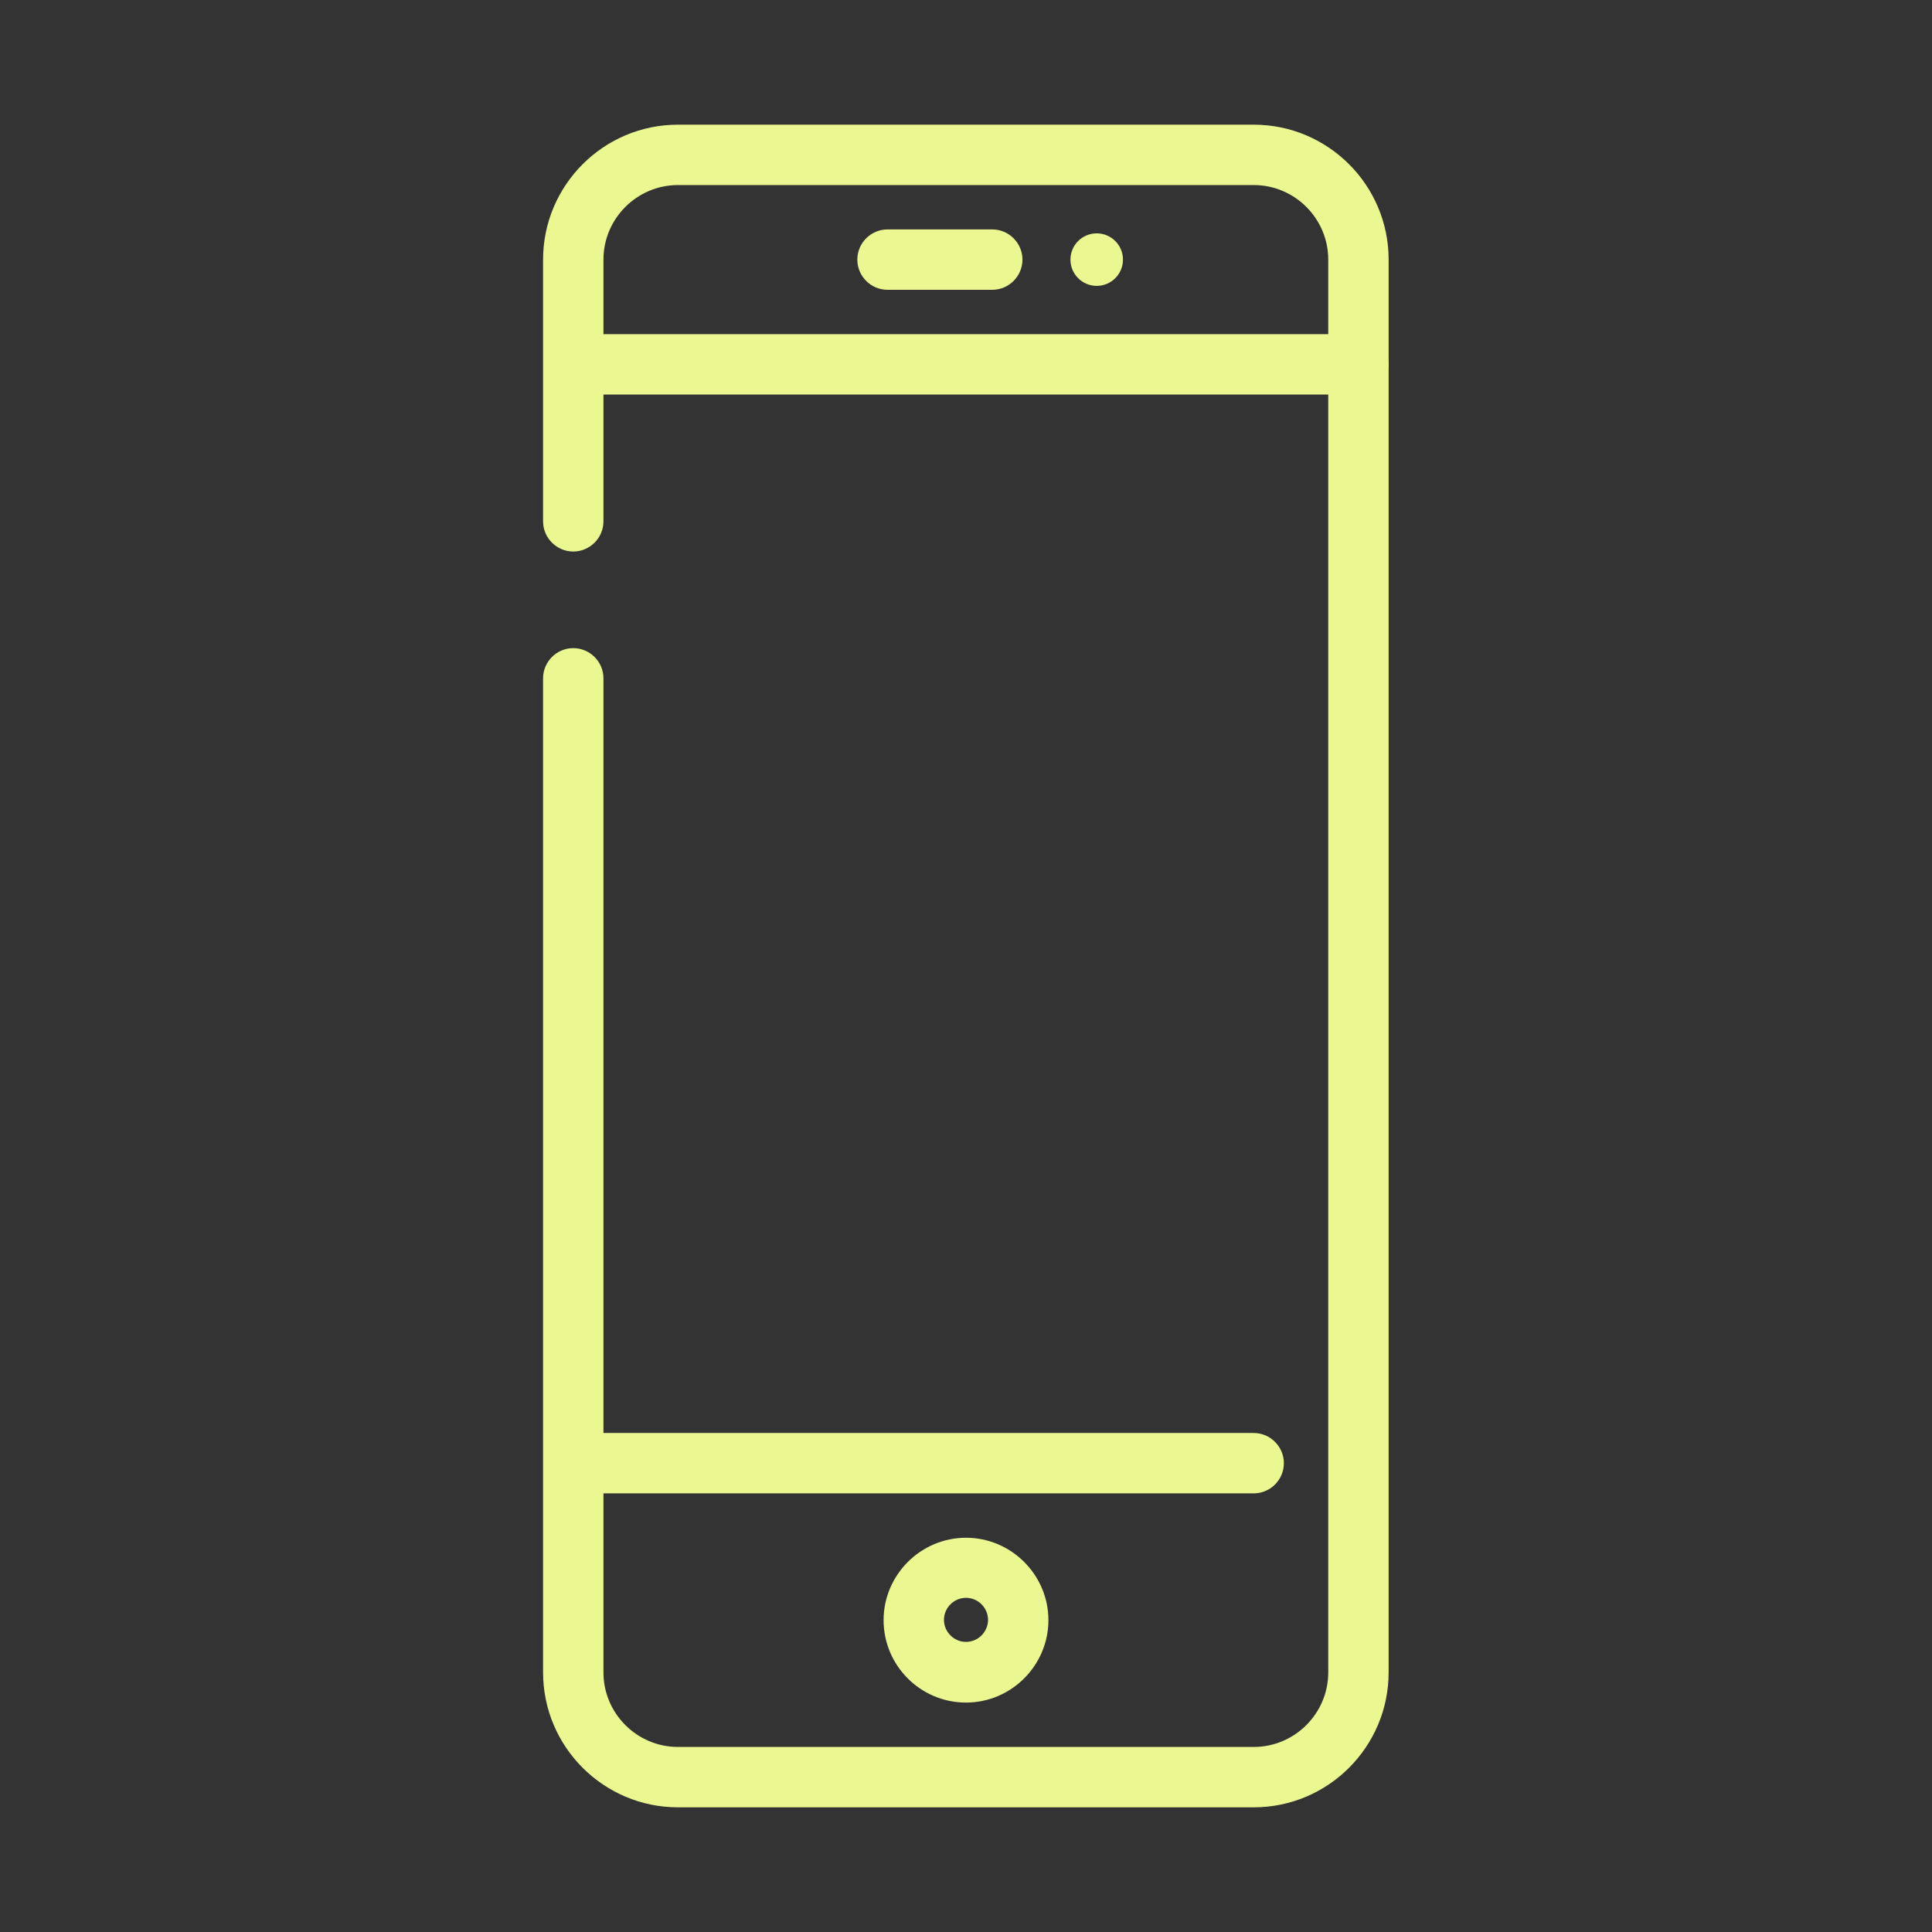
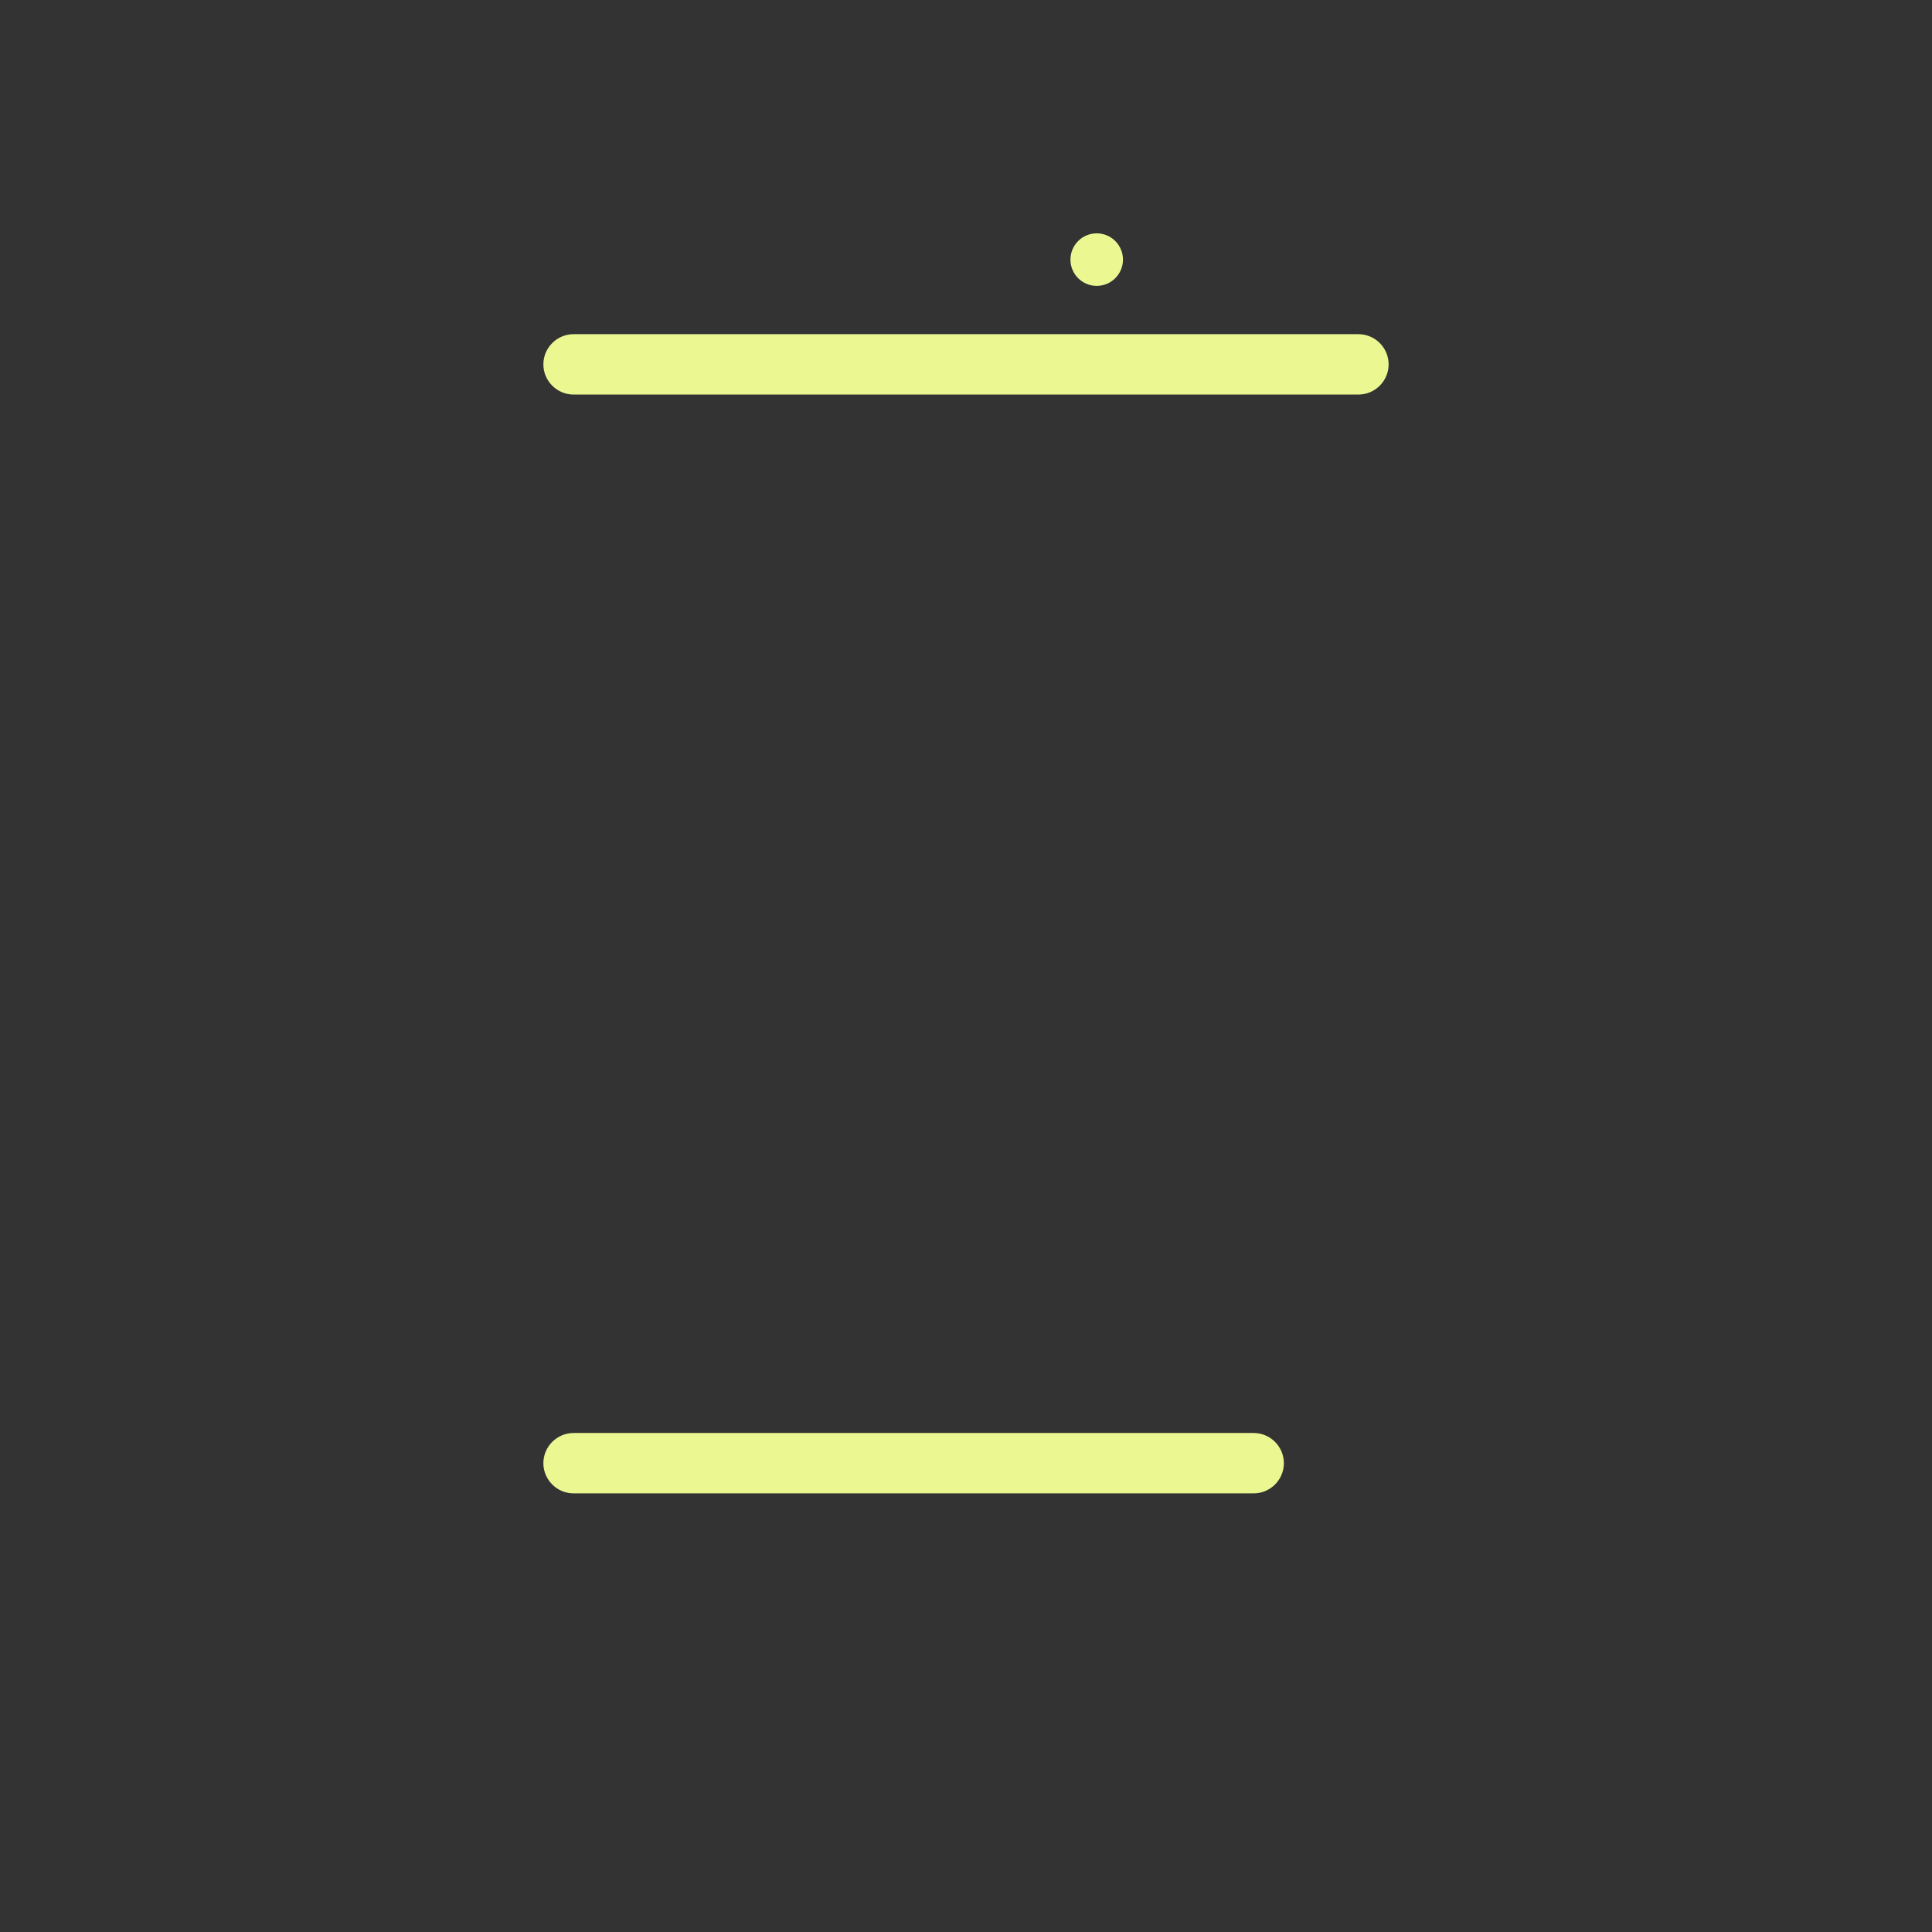
<svg xmlns="http://www.w3.org/2000/svg" id="Outline" version="1.1" viewBox="0 0 64 64">
  <rect x="0" y="0" width="64" height="64" fill="#333333" stroke="none" />
  <defs>
    <style>
      .st0 {
        fill: #ebf892;
      }
    </style>
  </defs>
  <path class="st0" d="M41.53,49.47h-22.53c-.55,0-1-.45-1-1s.45-1,1-1h22.53c.55,0,1,.45,1,1s-.45,1-1,1Z" />
-   <path class="st0" d="M32,56.4c-1.51,0-2.73-1.23-2.73-2.73s1.23-2.73,2.73-2.73,2.73,1.23,2.73,2.73-1.23,2.73-2.73,2.73ZM32,52.93c-.4,0-.73.33-.73.73s.33.73.73.73.73-.33.73-.73-.33-.73-.73-.73Z" />
-   <path class="st0" d="M41.53,59.87h-19.07c-2.46,0-4.47-2-4.47-4.47V22.47c0-.55.45-1,1-1s1,.45,1,1v32.93c0,1.36,1.11,2.47,2.47,2.47h19.07c1.36,0,2.47-1.11,2.47-2.47V8.6c0-1.36-1.11-2.47-2.47-2.47h-19.07c-1.36,0-2.47,1.11-2.47,2.47v8.67c0,.55-.45,1-1,1s-1-.45-1-1v-8.67c0-2.46,2-4.47,4.47-4.47h19.07c2.46,0,4.47,2,4.47,4.47v46.8c0,2.46-2,4.47-4.47,4.47Z" />
-   <path class="st0" d="M32.87,9.6h-3.47c-.55,0-1-.45-1-1s.45-1,1-1h3.47c.55,0,1,.45,1,1s-.45,1-1,1Z" />
  <circle class="st0" cx="36.33" cy="8.6" r=".87" />
  <path class="st0" d="M45,13.07h-26c-.55,0-1-.45-1-1s.45-1,1-1h26c.55,0,1,.45,1,1s-.45,1-1,1Z" />
</svg>